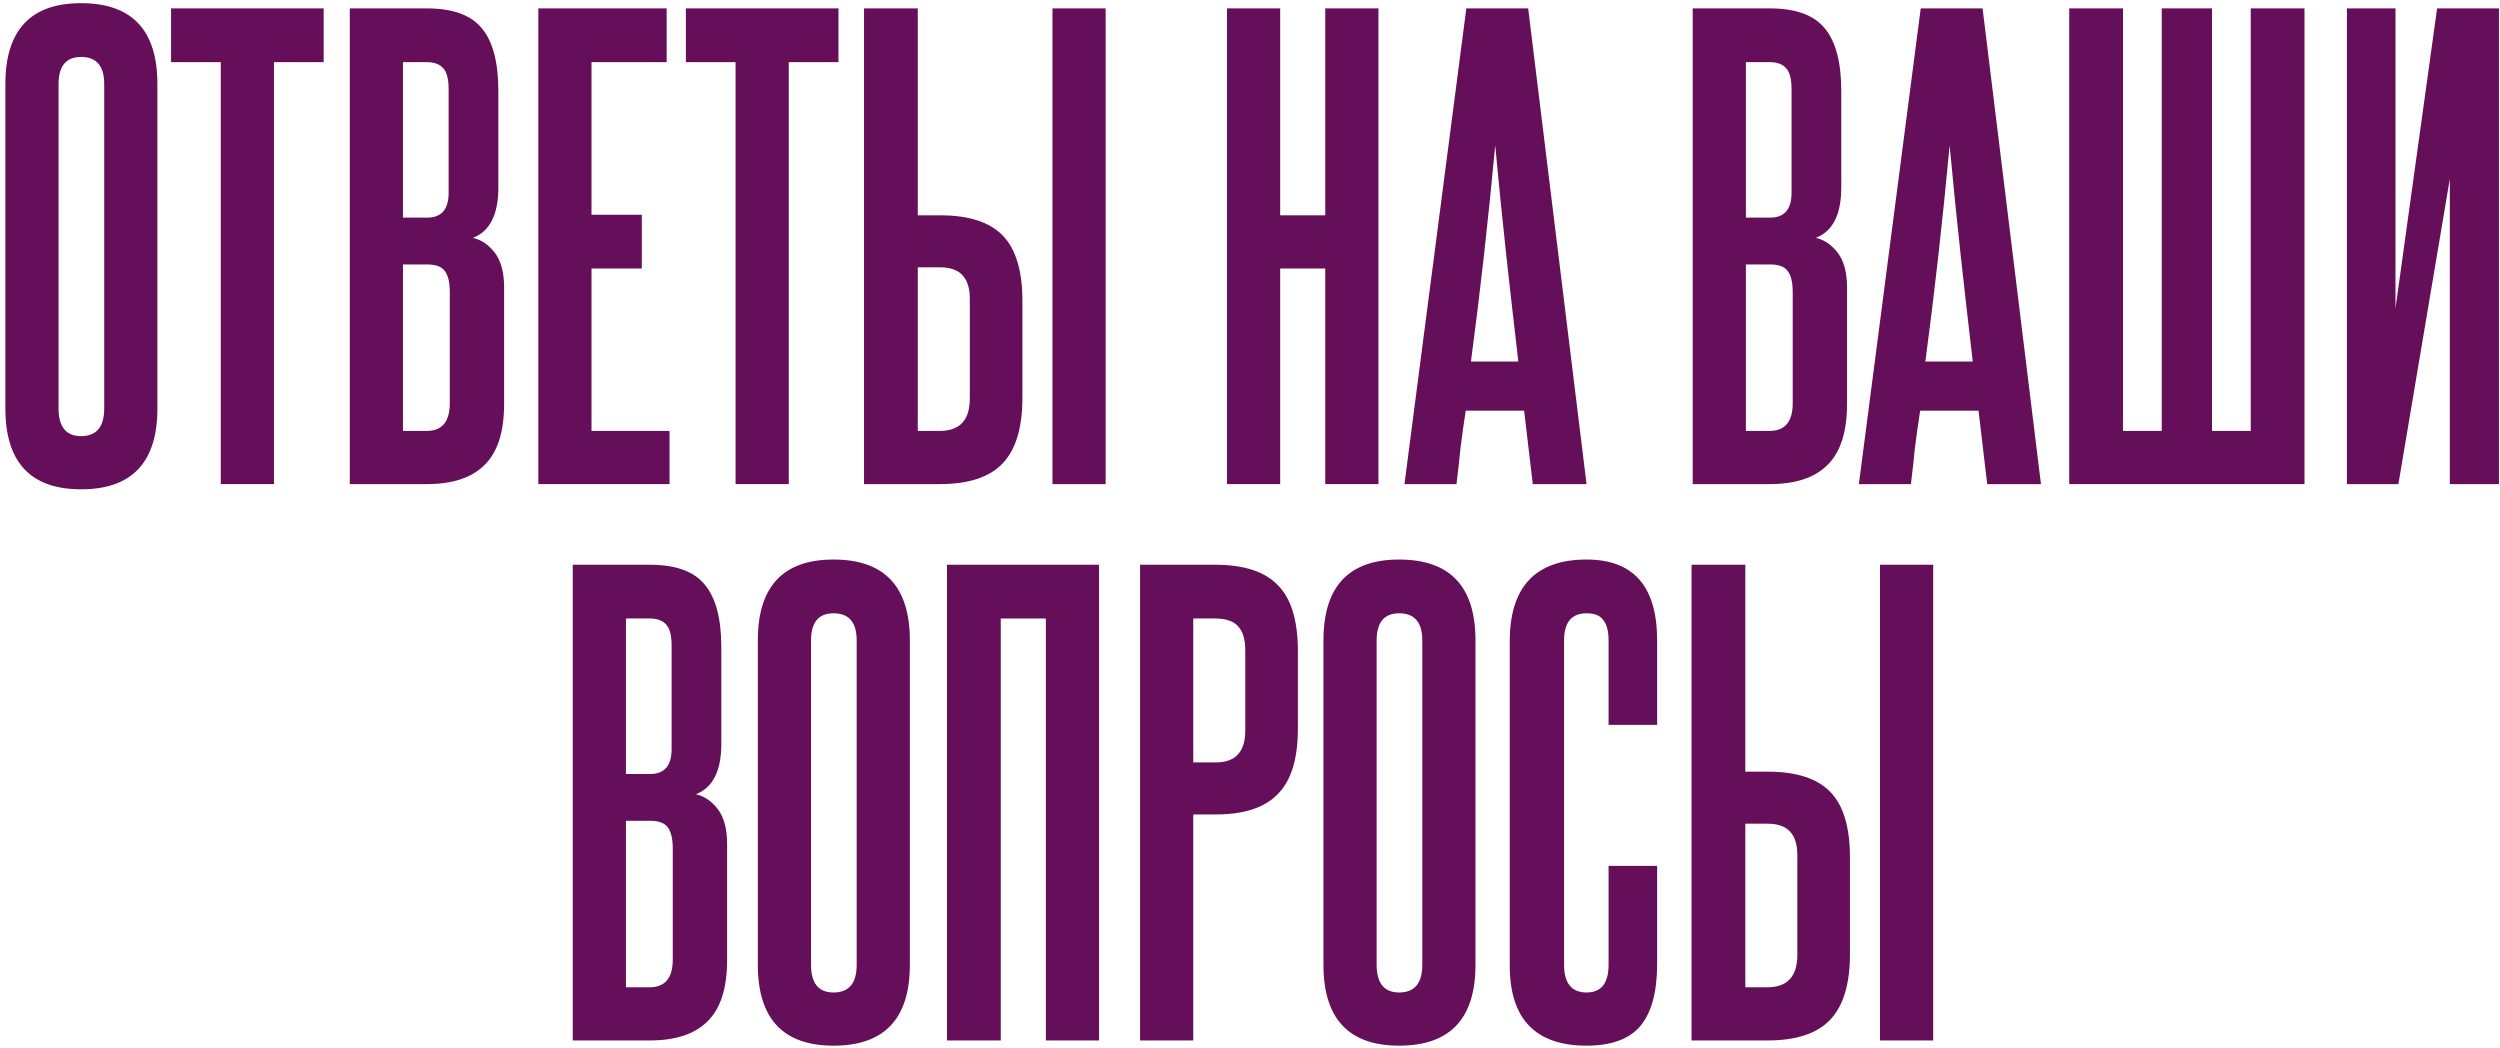
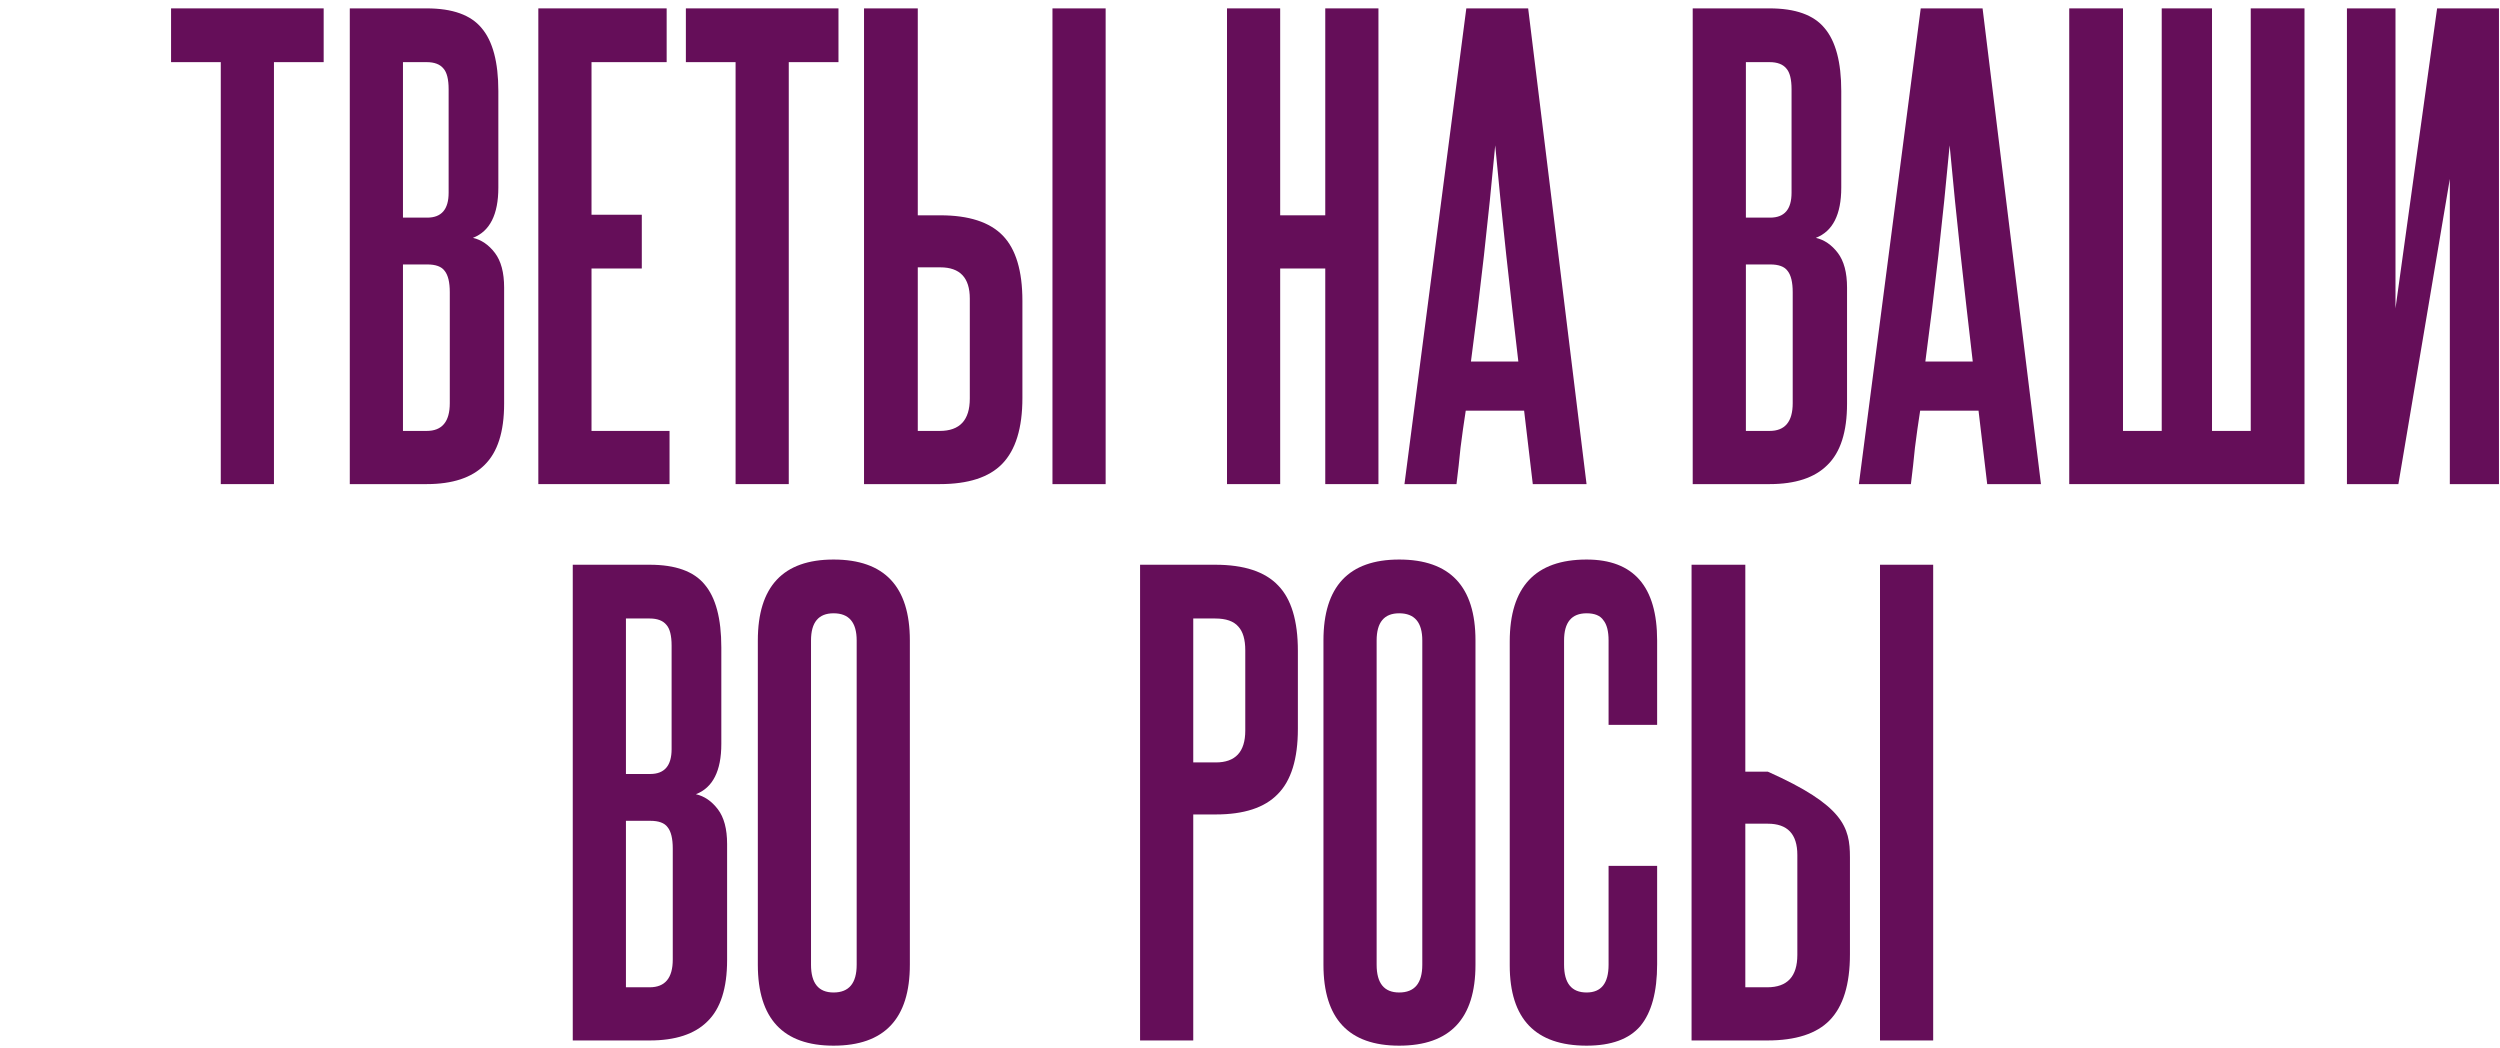
<svg xmlns="http://www.w3.org/2000/svg" width="346" height="145" viewBox="0 0 346 145" fill="none">
-   <path d="M0.744 11.64C0.744 4.173 4.237 0.44 11.224 0.44C18.264 0.44 21.784 4.173 21.784 11.64V56.52C21.784 63.987 18.264 67.72 11.224 67.72C4.237 67.72 0.744 63.987 0.744 56.52V11.64ZM14.424 11.64C14.424 9.133 13.357 7.88 11.224 7.88C9.144 7.88 8.104 9.133 8.104 11.64V56.52C8.104 59.08 9.144 60.36 11.224 60.36C13.357 60.36 14.424 59.08 14.424 56.52V11.64Z" fill="#650E59" />
  <path d="M30.555 67V8.6H23.675V1.16H44.795V8.6H37.915V67H30.555Z" fill="#650E59" />
  <path d="M62.091 12.36C62.091 10.973 61.851 10.013 61.371 9.48C60.891 8.893 60.118 8.6 59.051 8.6H55.771V30.12H59.131C61.105 30.12 62.091 28.973 62.091 26.68V12.36ZM62.251 40.44C62.251 39.053 62.011 38.067 61.531 37.48C61.105 36.893 60.304 36.6 59.131 36.6H55.771V59.64H59.051C61.184 59.64 62.251 58.36 62.251 55.8V40.44ZM48.411 67V1.16H59.051C62.624 1.16 65.158 2.067 66.651 3.88C68.198 5.693 68.971 8.6 68.971 12.6V25.96C68.971 29.693 67.798 32.013 65.451 32.92C66.624 33.187 67.638 33.88 68.491 35C69.344 36.12 69.771 37.72 69.771 39.8V55.88C69.771 59.773 68.865 62.6 67.051 64.36C65.291 66.12 62.624 67 59.051 67H48.411Z" fill="#650E59" />
  <path d="M74.505 67V1.16H92.265V8.6H81.865V29.72H88.825V37.16H81.865V59.64H92.665V67H74.505Z" fill="#650E59" />
  <path d="M101.805 67V8.6H94.925V1.16H116.045V8.6H109.165V67H101.805Z" fill="#650E59" />
  <path d="M145.661 67V1.16H153.021V67H145.661ZM127.021 1.16V29.8H130.141C134.088 29.8 136.968 30.733 138.781 32.6C140.594 34.467 141.501 37.48 141.501 41.64V55.08C141.501 59.24 140.568 62.28 138.701 64.2C136.888 66.067 134.008 67 130.061 67H119.581V1.16H127.021ZM134.221 41.32C134.221 38.44 132.861 37 130.141 37H127.021V59.64H130.061C132.834 59.64 134.221 58.147 134.221 55.16V41.32Z" fill="#650E59" />
  <path d="M183.417 67V37.16H177.177V67H169.817V1.16H177.177V29.8H183.417V1.16H190.777V67H183.417Z" fill="#650E59" />
  <path d="M212.138 67L210.938 56.84H202.858C202.591 58.547 202.351 60.253 202.138 61.96C201.978 63.613 201.791 65.293 201.578 67H194.378L202.938 1.16H211.498L219.578 67H212.138ZM210.138 50.04C209.551 45.027 208.991 40.093 208.458 35.24C207.925 30.333 207.418 25.293 206.938 20.12C205.978 30.467 204.858 40.44 203.578 50.04H210.138Z" fill="#650E59" />
  <path d="M247.951 12.36C247.951 10.973 247.711 10.013 247.231 9.48C246.751 8.893 245.977 8.6 244.911 8.6H241.631V30.12H244.991C246.964 30.12 247.951 28.973 247.951 26.68V12.36ZM248.111 40.44C248.111 39.053 247.871 38.067 247.391 37.48C246.964 36.893 246.164 36.6 244.991 36.6H241.631V59.64H244.911C247.044 59.64 248.111 58.36 248.111 55.8V40.44ZM234.271 67V1.16H244.911C248.484 1.16 251.017 2.067 252.511 3.88C254.057 5.693 254.831 8.6 254.831 12.6V25.96C254.831 29.693 253.657 32.013 251.311 32.92C252.484 33.187 253.497 33.88 254.351 35C255.204 36.12 255.631 37.72 255.631 39.8V55.88C255.631 59.773 254.724 62.6 252.911 64.36C251.151 66.12 248.484 67 244.911 67H234.271Z" fill="#650E59" />
  <path d="M275.029 67L273.829 56.84H265.749C265.482 58.547 265.242 60.253 265.029 61.96C264.869 63.613 264.682 65.293 264.469 67H257.269L265.829 1.16H274.389L282.469 67H275.029ZM273.029 50.04C272.442 45.027 271.882 40.093 271.349 35.24C270.815 30.333 270.309 25.293 269.829 20.12C268.869 30.467 267.749 40.44 266.469 50.04H273.029Z" fill="#650E59" />
  <path d="M286.382 67V1.16H293.822V59.64H299.182V1.16H306.142V59.64H311.502V1.16H318.942V67H286.382Z" fill="#650E59" />
  <path d="M324.816 67V1.16H331.536V42.68L337.296 1.16H345.856V67H339.056V24.76L331.936 67H324.816Z" fill="#650E59" />
  <path d="M92.951 89.36C92.951 87.973 92.71 87.013 92.231 86.48C91.751 85.893 90.977 85.6 89.91 85.6H86.63V107.12H89.99C91.964 107.12 92.951 105.973 92.951 103.68V89.36ZM93.111 117.44C93.111 116.053 92.871 115.067 92.391 114.48C91.964 113.893 91.164 113.6 89.99 113.6H86.63V136.64H89.91C92.044 136.64 93.111 135.36 93.111 132.8V117.44ZM79.27 144V78.16H89.91C93.484 78.16 96.017 79.067 97.51 80.88C99.057 82.693 99.831 85.6 99.831 89.6V102.96C99.831 106.693 98.657 109.013 96.311 109.92C97.484 110.187 98.497 110.88 99.35 112C100.204 113.12 100.631 114.72 100.631 116.8V132.88C100.631 136.773 99.724 139.6 97.91 141.36C96.15 143.12 93.484 144 89.91 144H79.27Z" fill="#650E59" />
  <path d="M104.884 88.64C104.884 81.173 108.378 77.44 115.364 77.44C122.404 77.44 125.924 81.173 125.924 88.64V133.52C125.924 140.987 122.404 144.72 115.364 144.72C108.378 144.72 104.884 140.987 104.884 133.52V88.64ZM118.564 88.64C118.564 86.133 117.498 84.88 115.364 84.88C113.284 84.88 112.244 86.133 112.244 88.64V133.52C112.244 136.08 113.284 137.36 115.364 137.36C117.498 137.36 118.564 136.08 118.564 133.52V88.64Z" fill="#650E59" />
-   <path d="M144.746 144V85.6H138.506V144H131.066V78.16H152.106V144H144.746Z" fill="#650E59" />
  <path d="M172.346 90C172.346 88.507 172.026 87.413 171.386 86.72C170.746 85.973 169.679 85.6 168.186 85.6H165.146V105.52H168.266C170.986 105.52 172.346 104.053 172.346 101.12V90ZM157.786 144V78.16H168.186C172.186 78.16 175.093 79.12 176.906 81.04C178.719 82.907 179.626 85.92 179.626 90.08V100.88C179.626 105.04 178.693 108.053 176.826 109.92C175.013 111.787 172.159 112.72 168.266 112.72H165.146V144H157.786Z" fill="#650E59" />
  <path d="M183.166 88.64C183.166 81.173 186.659 77.44 193.646 77.44C200.686 77.44 204.206 81.173 204.206 88.64V133.52C204.206 140.987 200.686 144.72 193.646 144.72C186.659 144.72 183.166 140.987 183.166 133.52V88.64ZM196.846 88.64C196.846 86.133 195.779 84.88 193.646 84.88C191.566 84.88 190.526 86.133 190.526 88.64V133.52C190.526 136.08 191.566 137.36 193.646 137.36C195.779 137.36 196.846 136.08 196.846 133.52V88.64Z" fill="#650E59" />
  <path d="M222.627 119.84H229.347V133.44C229.347 137.28 228.573 140.133 227.027 142C225.48 143.813 223 144.72 219.587 144.72C212.493 144.72 208.947 141.013 208.947 133.6V88.8C208.947 81.227 212.493 77.44 219.587 77.44C226.093 77.44 229.347 81.173 229.347 88.64V100.32H222.627V88.64C222.627 87.36 222.387 86.427 221.907 85.84C221.48 85.2 220.707 84.88 219.587 84.88C217.507 84.88 216.467 86.133 216.467 88.64V133.52C216.467 136.08 217.507 137.36 219.587 137.36C221.613 137.36 222.627 136.08 222.627 133.52V119.84Z" fill="#650E59" />
-   <path d="M260.192 144V78.16H267.552V144H260.192ZM241.552 78.16V106.8H244.672C248.619 106.8 251.499 107.733 253.312 109.6C255.126 111.467 256.032 114.48 256.032 118.64V132.08C256.032 136.24 255.099 139.28 253.232 141.2C251.419 143.067 248.539 144 244.592 144H234.112V78.16H241.552ZM248.752 118.32C248.752 115.44 247.392 114 244.672 114H241.552V136.64H244.592C247.366 136.64 248.752 135.147 248.752 132.16V118.32Z" fill="#650E59" />
+   <path d="M260.192 144V78.16H267.552V144H260.192ZM241.552 78.16V106.8H244.672C255.126 111.467 256.032 114.48 256.032 118.64V132.08C256.032 136.24 255.099 139.28 253.232 141.2C251.419 143.067 248.539 144 244.592 144H234.112V78.16H241.552ZM248.752 118.32C248.752 115.44 247.392 114 244.672 114H241.552V136.64H244.592C247.366 136.64 248.752 135.147 248.752 132.16V118.32Z" fill="#650E59" />
</svg>